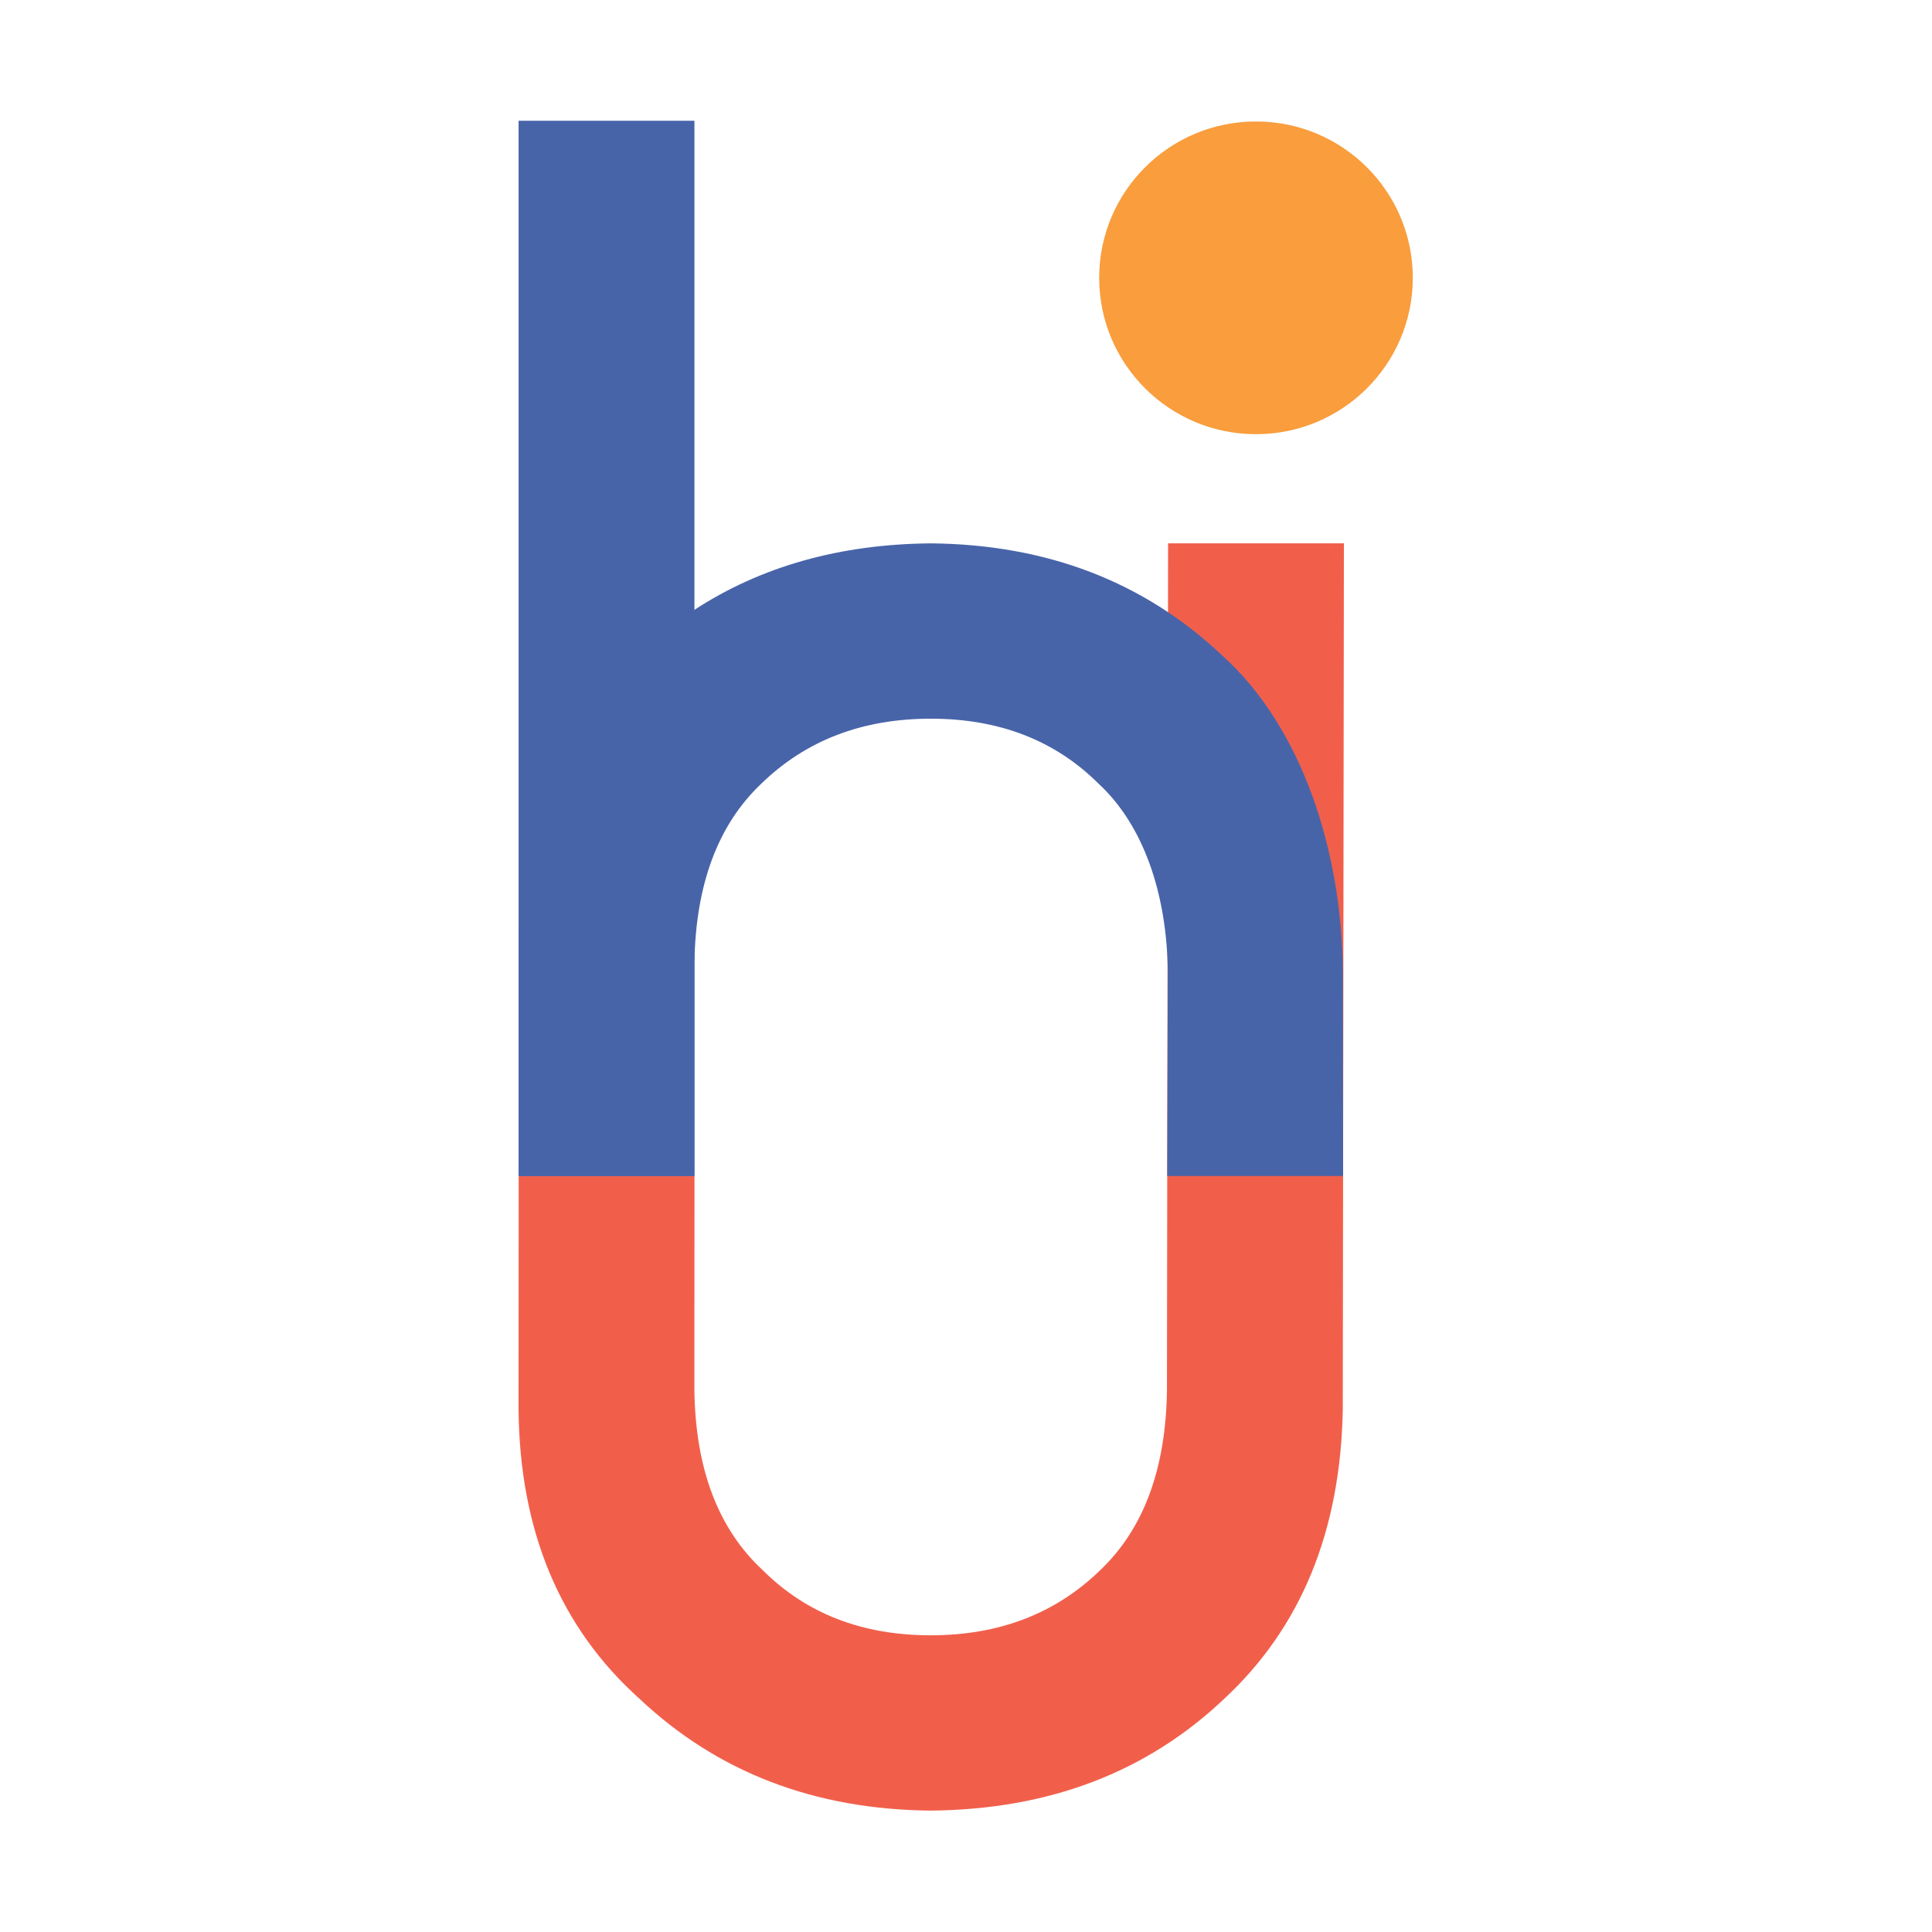
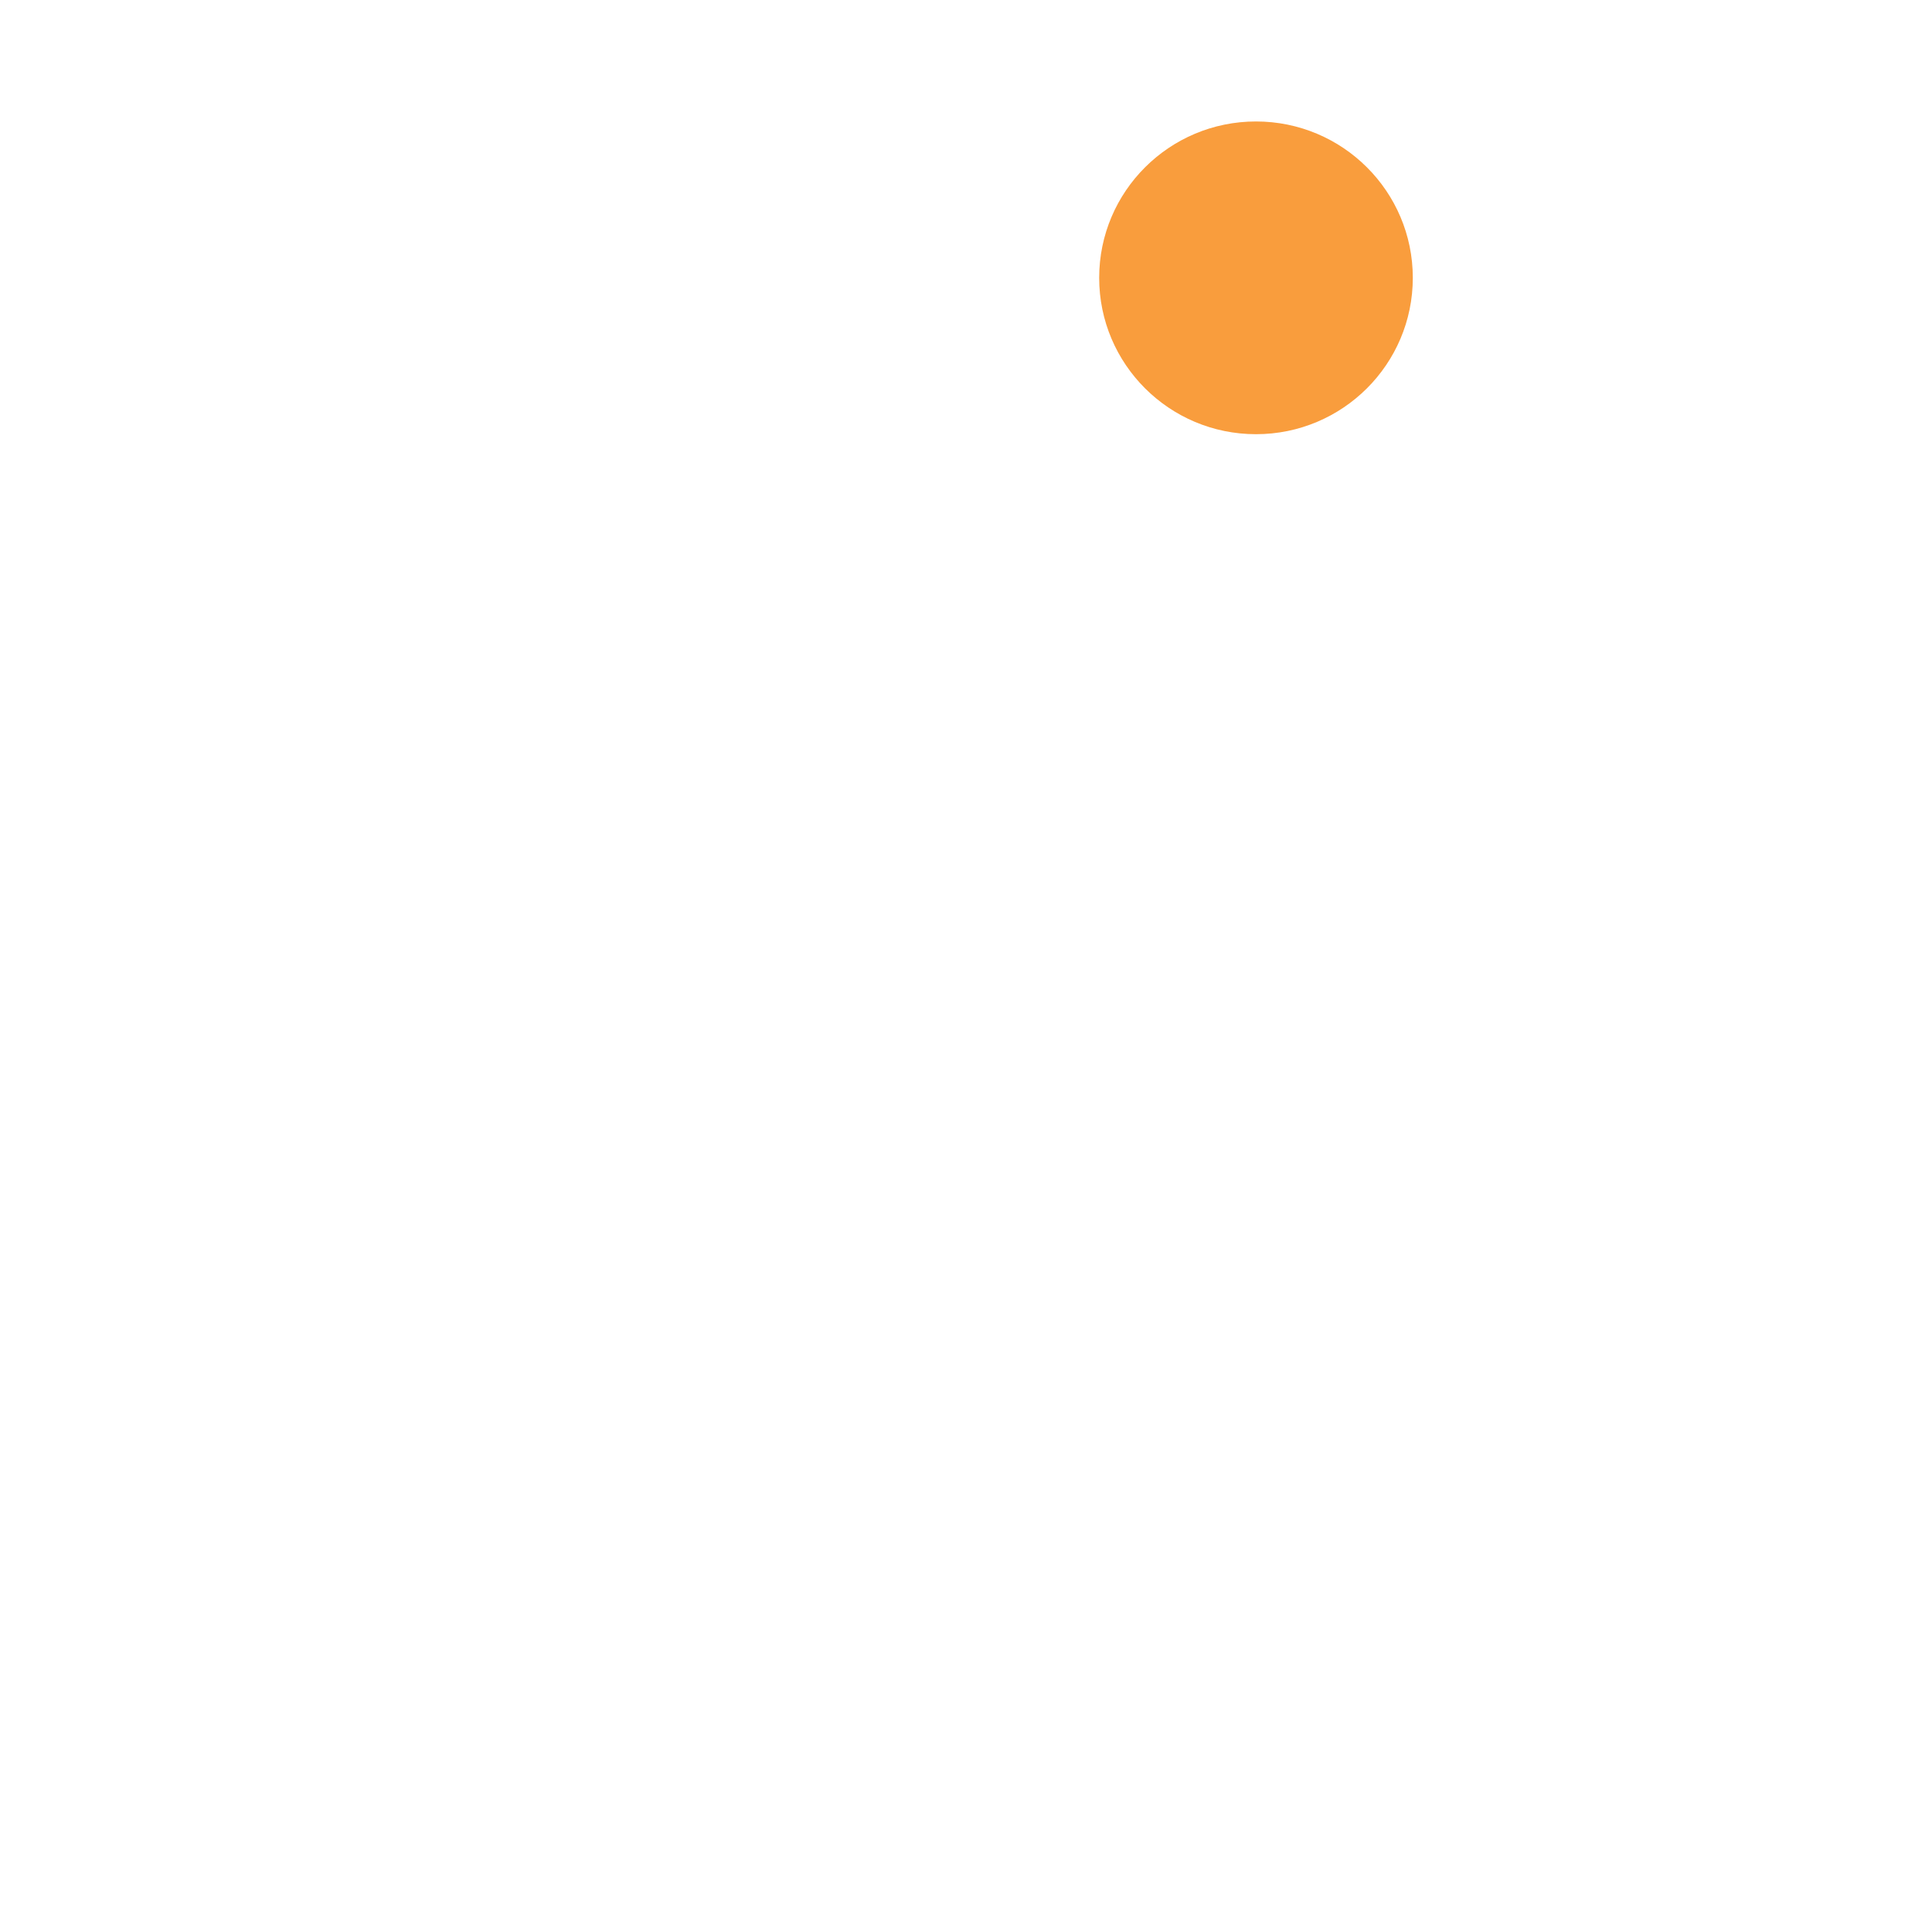
<svg xmlns="http://www.w3.org/2000/svg" id="LOGO" version="1.1" viewBox="0 0 512 512">
  <defs id="defs1">
    <style id="style1">.cls-1 {
        fill: #f15f4b;
      }

      .cls-2 {
        fill: #f99d3d;
      }

      .cls-3 {
        fill: #4864a9;
      }</style>
  </defs>
  <g id="g3" transform="matrix(.877 0 0 .877 31.627 30.986)">
-     <path id="path1" class="cls-1" d="m120.67 320.03h53.13l-0.036 64.712c0.321 23.813 7.212 41.952 20.675 54.418 13.142 13.105 30.051 19.657 50.726 19.657s37.744-6.552 51.207-19.657c13.142-12.466 19.874-30.605 20.194-54.418l0.34-255.89h53.13l-0.339 261.64c-0.641 36.758-12.581 65.924-35.821 87.5-23.4 22.215-52.97 33.482-88.711 33.801-35.1-0.32-64.43-11.587-87.99-33.801-24.041-21.575-36.222-50.742-36.542-87.5l0.036-70.465z" />
    <ellipse id="ellipse1" class="cls-2" cx="343.47" cy="48.622" rx="47.385" ry="47.25" />
    <g id="g2">
-       <path id="path2" class="cls-3" d="m316.83 258.28c-0.321-23.813-7.45-44.319-20.914-56.784-13.144-13.105-30.056-19.657-50.734-19.657s-37.75 6.552-51.215 19.657c-13.144 12.466-19.877 30.605-20.197 54.418v64.122h-53.138v-69.876c0.641-36.758 12.583-65.924 35.826-87.5 5.443-5.167 11.22-9.741 17.331-13.724 20.163-13.14 43.96-19.832 71.392-20.077 35.105 0.32 64.439 11.587 88.003 33.801 24.044 21.575 36.227 58.862 36.547 95.62l0.055 61.753h-53.136l0.179-61.753z" />
-       <rect id="rect2" class="cls-3" x="120.64" y="1.156" width="53.138" height="318.88" />
-     </g>
+       </g>
  </g>
</svg>